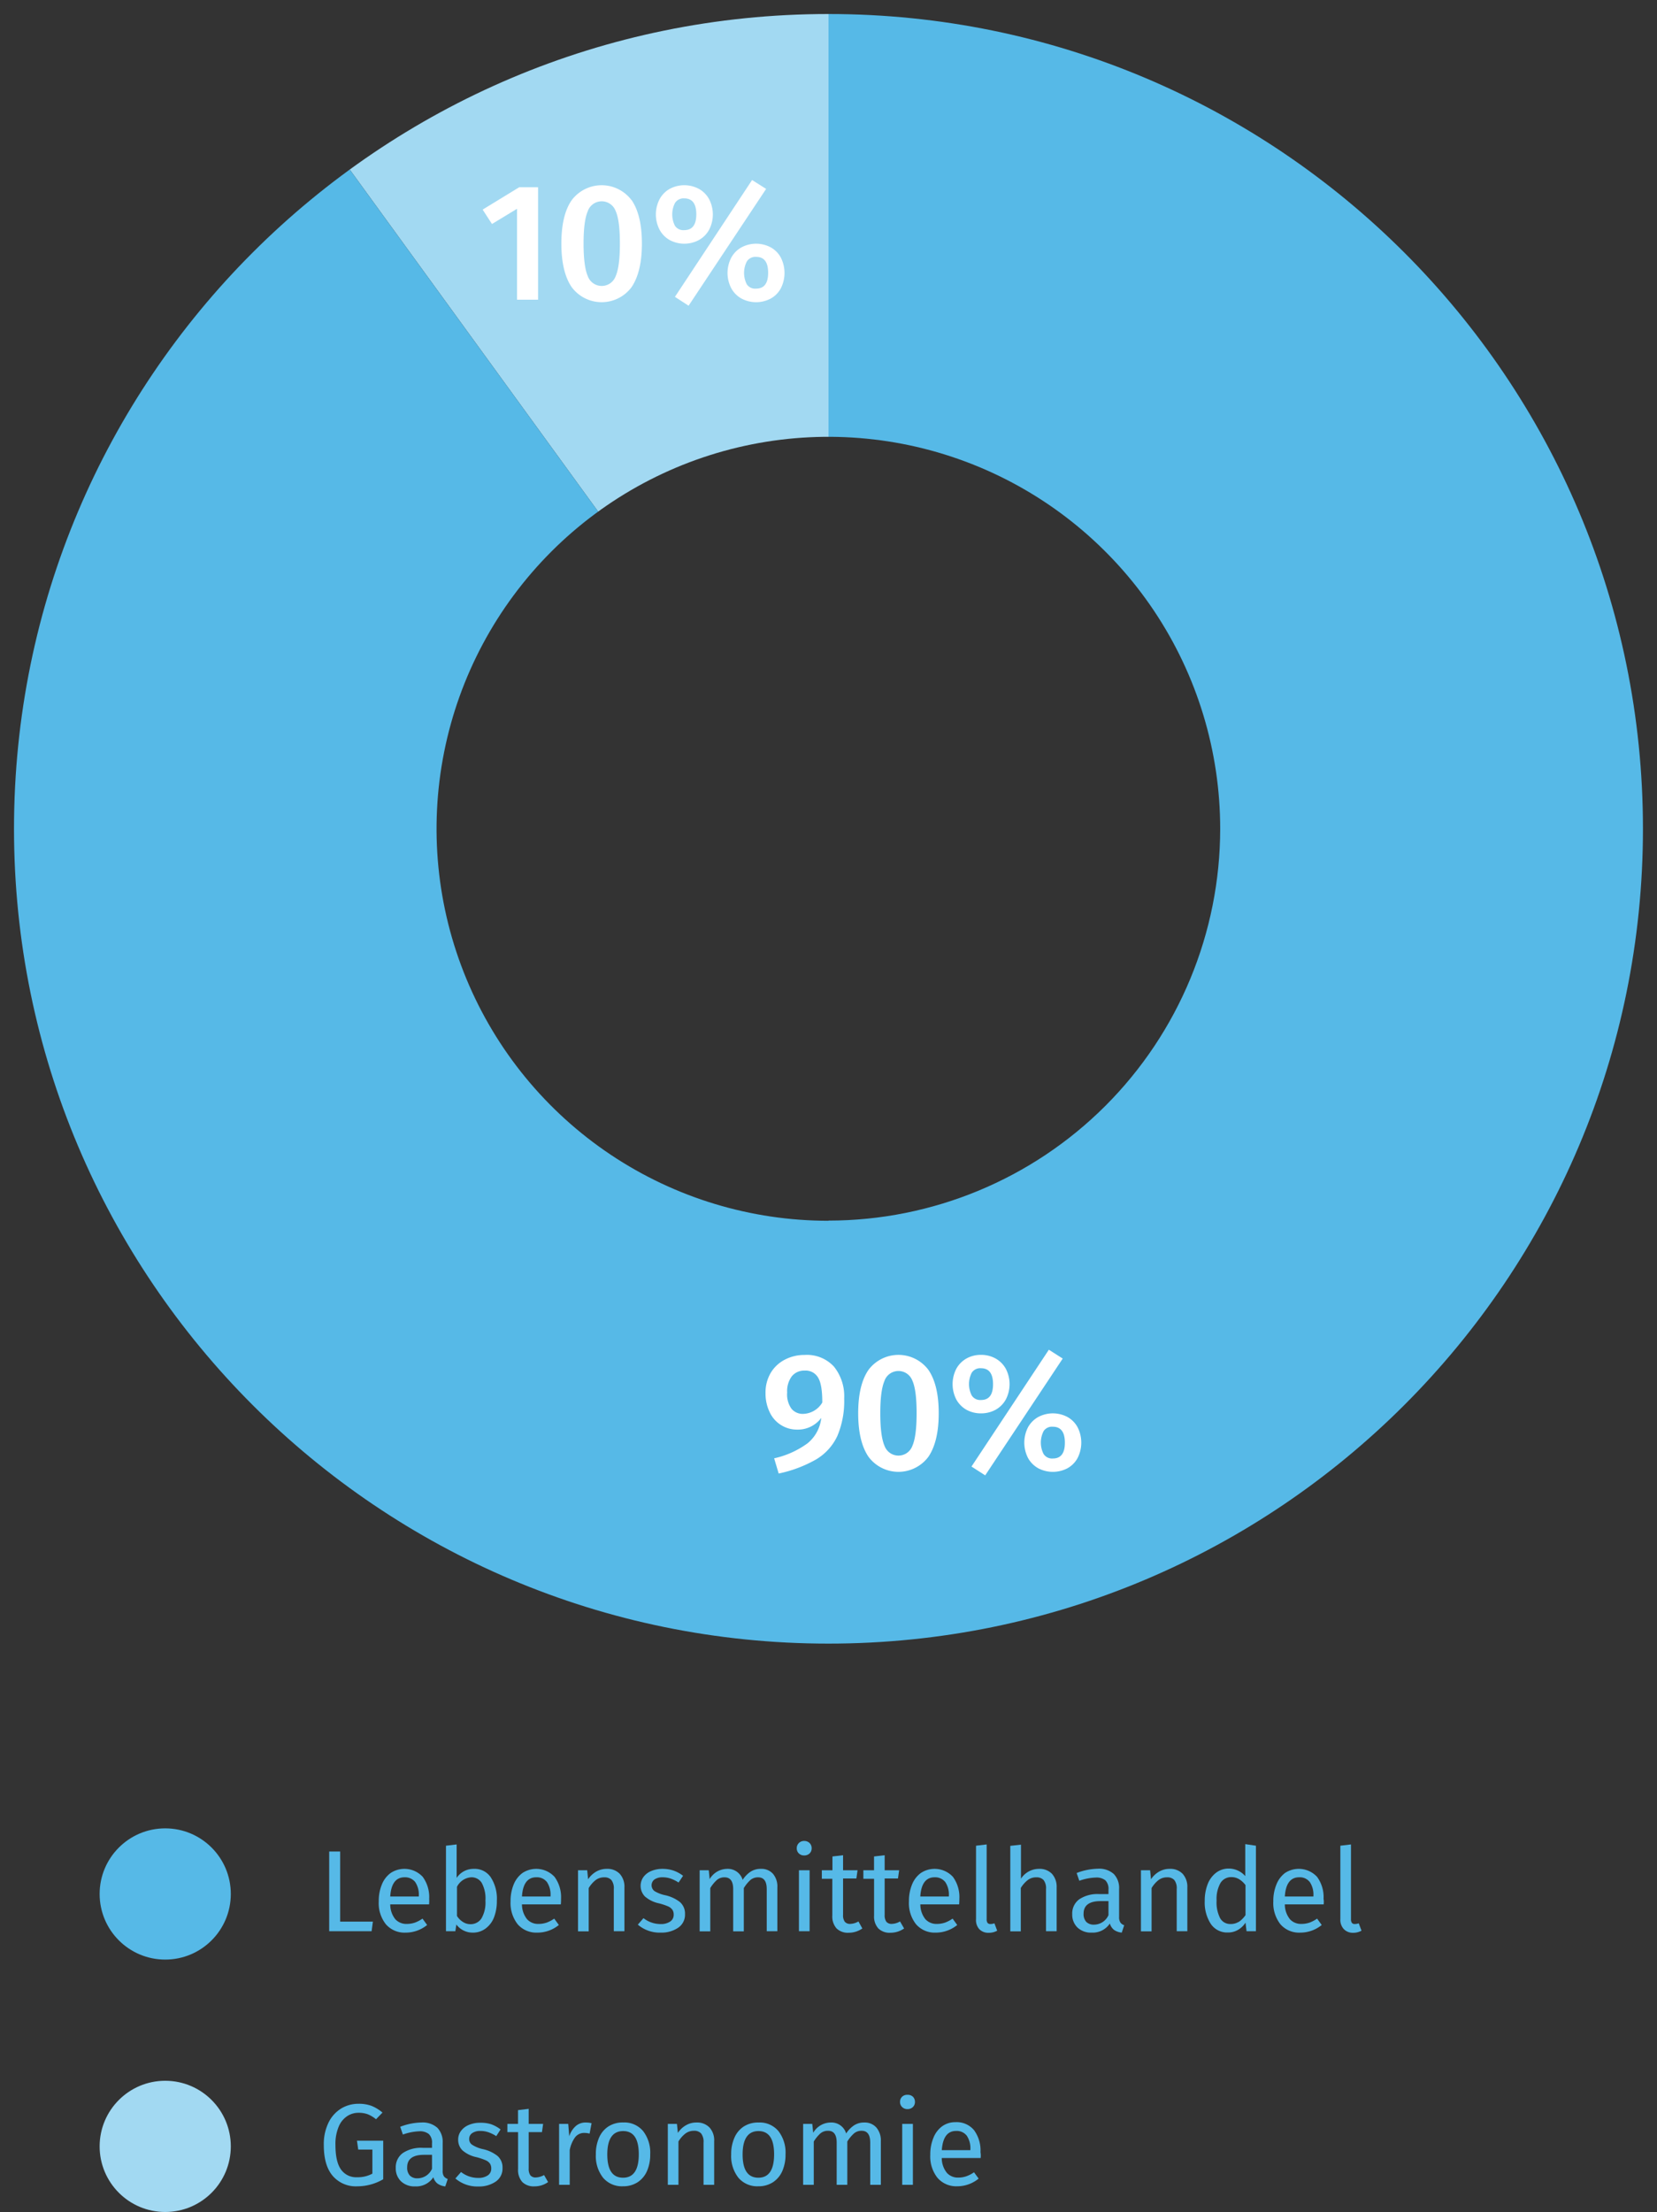
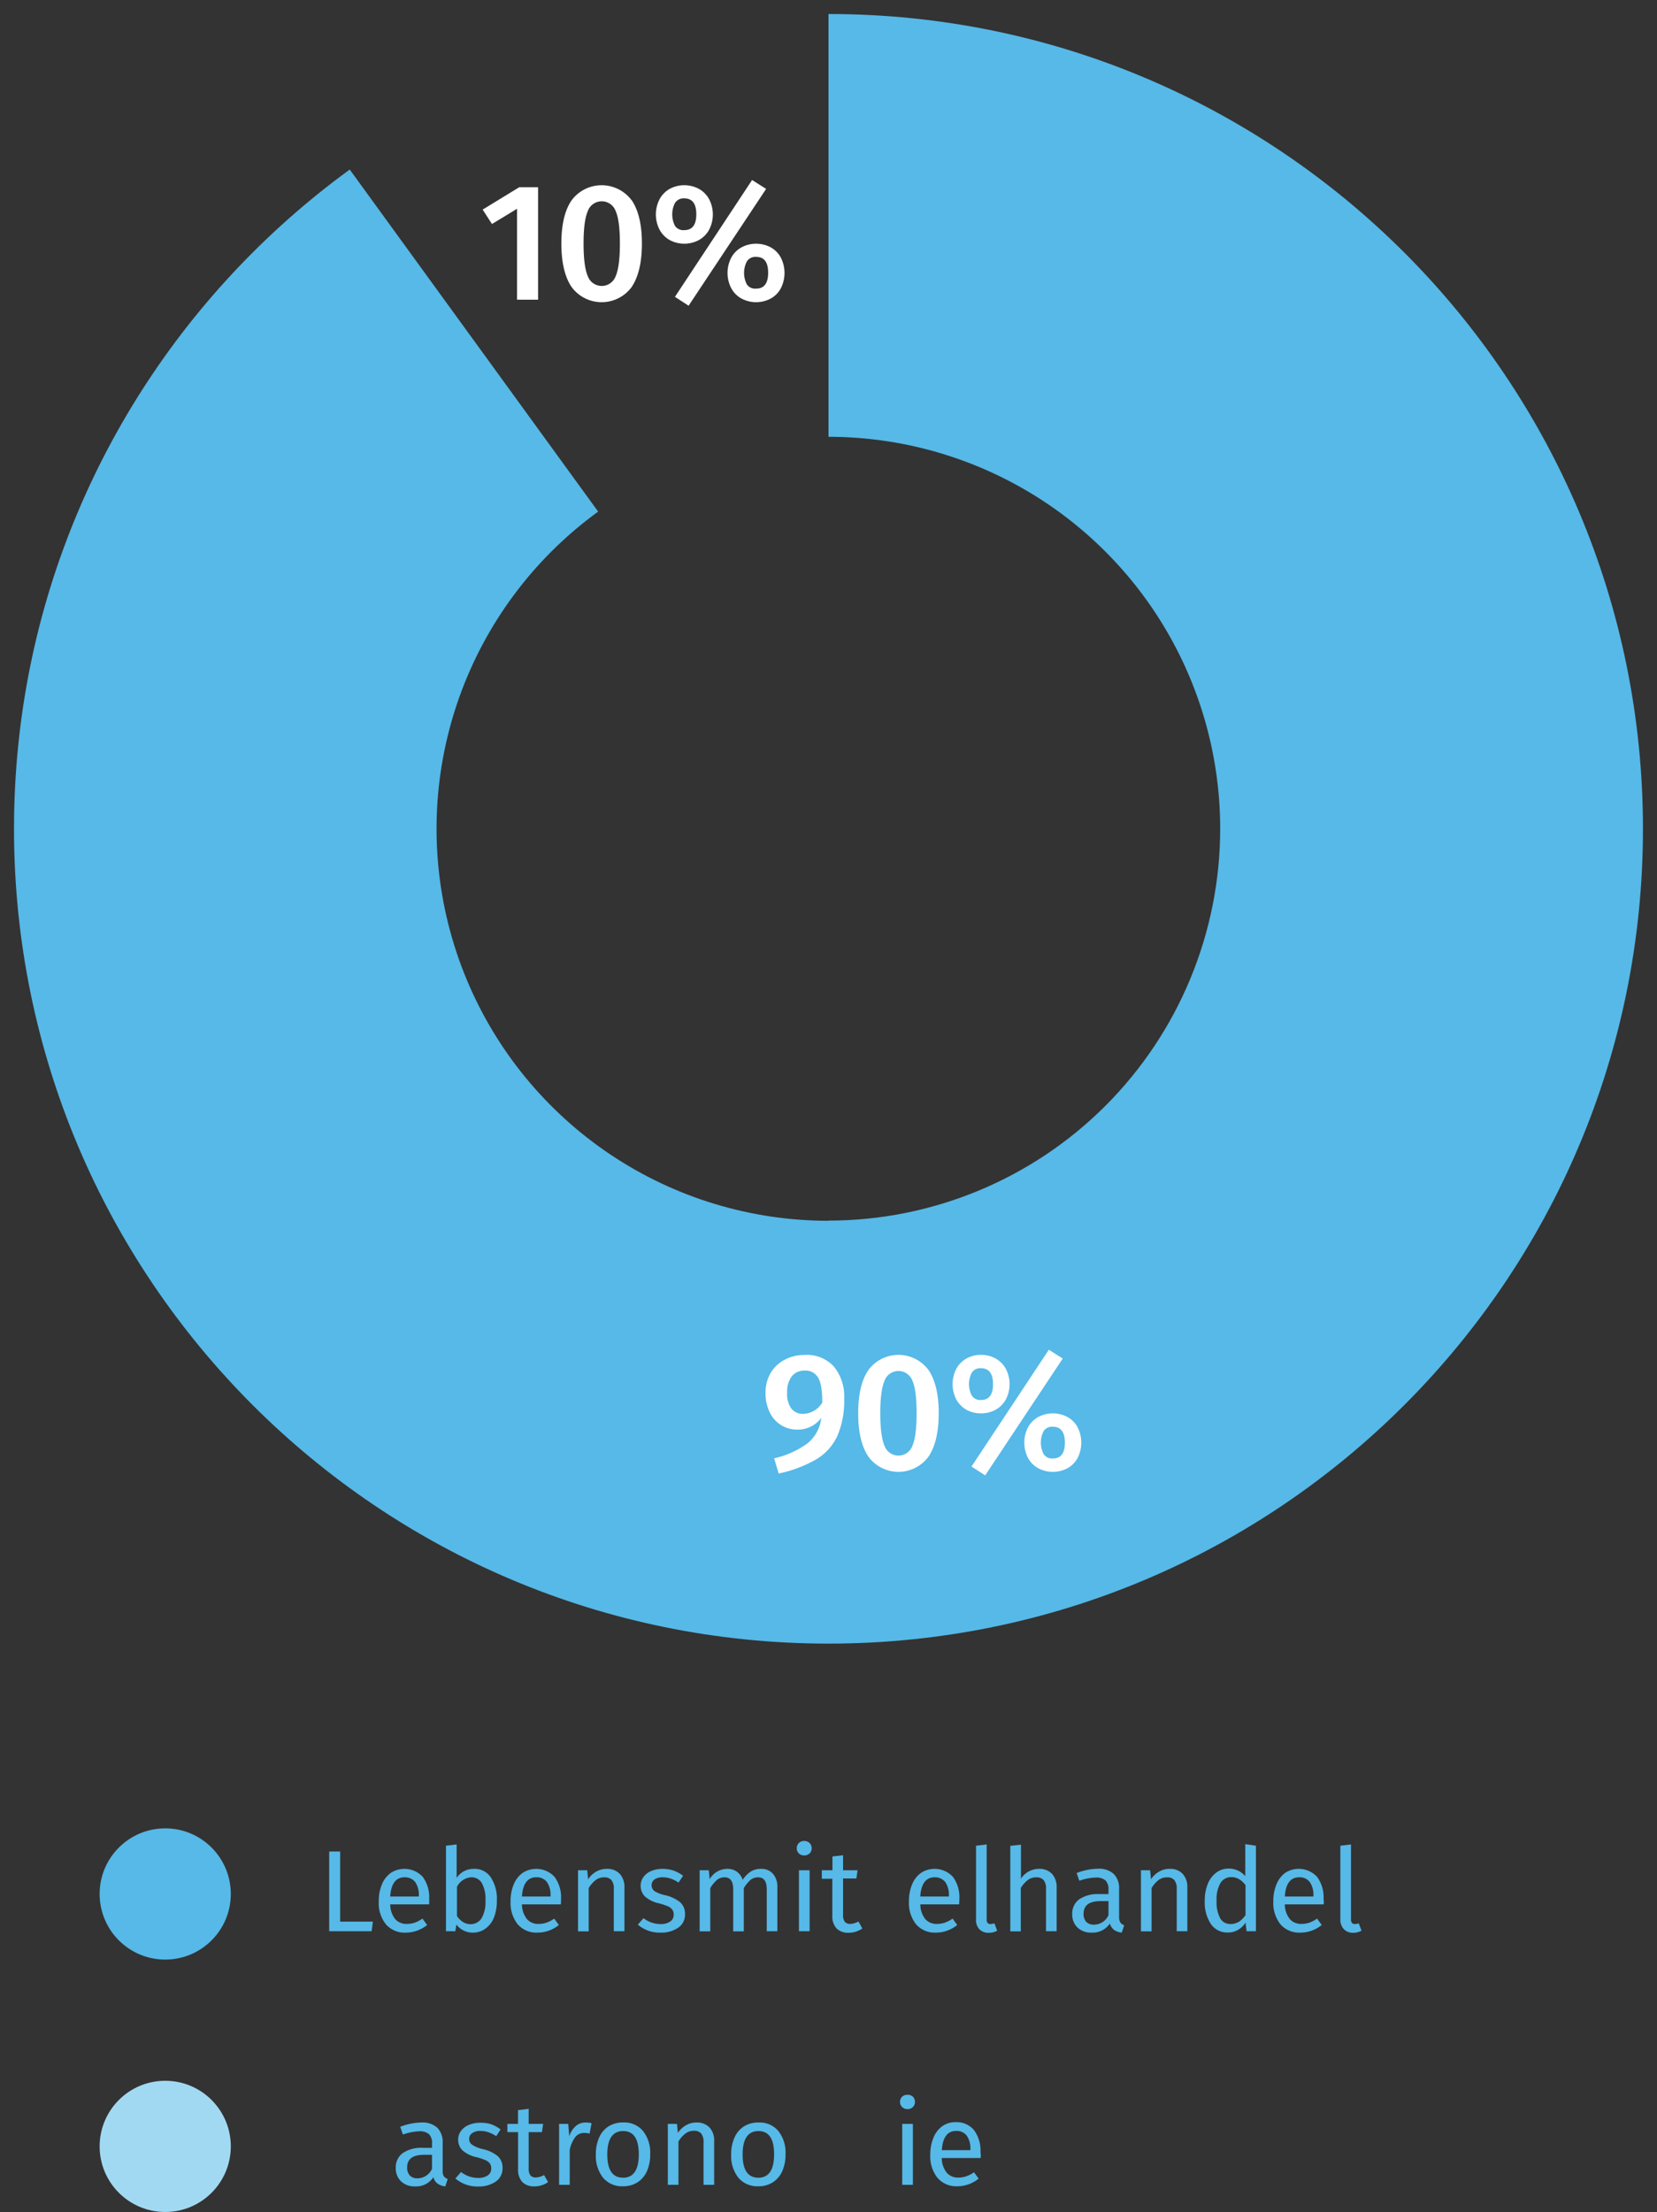
<svg xmlns="http://www.w3.org/2000/svg" id="Ebene_1_Kopie" data-name="Ebene 1 Kopie" viewBox="0 0 386.82 516.17">
  <rect x="0" y="0" width="386.82" height="516.17" fill="#333333" stroke="none" />
  <defs>
    <style>.cls-1{fill:none;}.cls-2{clip-path:url(#clip-path);}.cls-3{fill:#a2d9f2;}.cls-4{fill:#56b9e7;}.cls-5{fill:#fff;}</style>
    <clipPath id="clip-path" transform="translate(-14.15 -12.17)">
      <path class="cls-1" d="M207.55,15.44c-105,0-190.13,85.12-190.13,190.13s85.12,190.14,190.13,190.14,190.14-85.13,190.14-190.14S312.56,15.44,207.55,15.44Zm0,281.6A91.47,91.47,0,1,1,299,205.57,91.47,91.47,0,0,1,207.55,297Z" />
    </clipPath>
  </defs>
  <title />
  <g class="cls-2">
-     <path class="cls-3" d="M207.56,205.57,93.88,49.1c34.56-25.11,71-36.93,113.68-36.93Z" transform="translate(-14.15 -12.17)" />
    <path class="cls-4" d="M207.56,205.57V12.17C314.38,12.17,401,98.76,401,205.57S314.38,399,207.56,399,14.15,312.39,14.15,205.57C14.15,141.48,42,86.77,93.88,49.1Z" transform="translate(-14.15 -12.17)" />
  </g>
  <path class="cls-5" d="M208.84,331.08a11,11,0,0,1,2.38,7.43,20.81,20.81,0,0,1-1.6,8.76,12.53,12.53,0,0,1-4.92,5.44,30,30,0,0,1-8.77,3.31l-1.06-3.55a20.84,20.84,0,0,0,7.82-3.52,8.85,8.85,0,0,0,3.18-5.91,6.8,6.8,0,0,1-5.61,2.73,7,7,0,0,1-6.4-4,10,10,0,0,1-1-4.52,9,9,0,0,1,1.2-4.7,8.21,8.21,0,0,1,3.3-3.1,9.79,9.79,0,0,1,4.62-1.1A8.55,8.55,0,0,1,208.84,331.08Zm-2.73,8.37c0-2.68-.28-4.58-.92-5.71A3.35,3.35,0,0,0,202,332a3.73,3.73,0,0,0-3,1.32,5.82,5.82,0,0,0-1.09,3.79,5.73,5.73,0,0,0,1,3.78,3.38,3.38,0,0,0,2.71,1.21A5.36,5.36,0,0,0,206.11,339.45Z" transform="translate(-14.15 -12.17)" />
  <path class="cls-5" d="M230.89,331.84q2.4,3.51,2.4,10.11t-2.4,10.15a8.71,8.71,0,0,1-14,0q-2.4-3.53-2.4-10.15t2.4-10.11a8.74,8.74,0,0,1,14,0Zm-10.24,2.52q-1,2.24-1,7.59t1,7.64a3.46,3.46,0,0,0,6.48,0q1-2.25,1-7.66t-1-7.61a3.47,3.47,0,0,0-6.48,0Z" transform="translate(-14.15 -12.17)" />
  <path class="cls-5" d="M246.55,329.17a6.15,6.15,0,0,1,2.4,2.4,7.76,7.76,0,0,1,0,7.18,6.15,6.15,0,0,1-2.4,2.4,7,7,0,0,1-3.39.83,6.91,6.91,0,0,1-3.38-.83,6.17,6.17,0,0,1-2.38-2.4,7.84,7.84,0,0,1,0-7.18,6.17,6.17,0,0,1,2.38-2.4,6.81,6.81,0,0,1,3.38-.84A6.9,6.9,0,0,1,246.55,329.17ZM241,332.49a5.85,5.85,0,0,0,0,5.32,2.34,2.34,0,0,0,2.17,1.05q2.81,0,2.8-3.7t-2.8-3.71A2.35,2.35,0,0,0,241,332.49Zm18-5.36,3.24,2.06-18.1,27.26-3.2-2.06Zm4.33,15.69a6,6,0,0,1,2.38,2.4,7.92,7.92,0,0,1,0,7.18,6,6,0,0,1-2.38,2.4,7.36,7.36,0,0,1-6.79,0,6.15,6.15,0,0,1-2.4-2.4,7.84,7.84,0,0,1,0-7.18,6.15,6.15,0,0,1,2.4-2.4,7.28,7.28,0,0,1,6.79,0Zm-5.56,3.32a5.85,5.85,0,0,0,0,5.32,2.34,2.34,0,0,0,2.17,1.05q2.81,0,2.8-3.7t-2.8-3.71A2.35,2.35,0,0,0,257.76,346.14Z" transform="translate(-14.15 -12.17)" />
  <path class="cls-5" d="M139.76,55.86V82.11h-4.91V60.89L129,64.44l-2.18-3.36,8.54-5.22Z" transform="translate(-14.15 -12.17)" />
  <path class="cls-5" d="M161.62,58.9Q164,62.41,164,69t-2.4,10.16a8.71,8.71,0,0,1-14,0q-2.4-3.52-2.4-10.16t2.4-10.1a8.74,8.74,0,0,1,14,0Zm-10.24,2.52q-1,2.23-1,7.58t1,7.65a3.46,3.46,0,0,0,6.48,0q1-2.23,1-7.66t-1-7.6a3.46,3.46,0,0,0-6.48,0Z" transform="translate(-14.15 -12.17)" />
  <path class="cls-5" d="M177.28,56.23a6.09,6.09,0,0,1,2.4,2.4,7.74,7.74,0,0,1,0,7.17,6.09,6.09,0,0,1-2.4,2.4,7.24,7.24,0,0,1-6.77,0,6.08,6.08,0,0,1-2.37-2.4,7.74,7.74,0,0,1,0-7.17,6.08,6.08,0,0,1,2.37-2.4,7.24,7.24,0,0,1,6.77,0Zm-5.56,3.31a5.87,5.87,0,0,0,0,5.33,2.34,2.34,0,0,0,2.17,1q2.81,0,2.81-3.7t-2.81-3.71A2.37,2.37,0,0,0,171.72,59.54Zm18-5.36L193,56.25l-18.1,27.26-3.19-2.07Zm4.33,15.7a5.91,5.91,0,0,1,2.38,2.4,7.9,7.9,0,0,1,0,7.17,5.91,5.91,0,0,1-2.38,2.4,7.26,7.26,0,0,1-6.78,0,6,6,0,0,1-2.4-2.4,7.74,7.74,0,0,1,0-7.17,6,6,0,0,1,2.4-2.4,7.26,7.26,0,0,1,6.78,0Zm-5.56,3.31a5.87,5.87,0,0,0,0,5.33,2.34,2.34,0,0,0,2.17,1c1.87,0,2.81-1.23,2.81-3.71s-.94-3.7-2.81-3.7A2.37,2.37,0,0,0,188.49,73.19Z" transform="translate(-14.15 -12.17)" />
  <path class="cls-4" d="M37.42,438.82h0Z" transform="translate(-14.15 -12.17)" />
  <circle class="cls-4" cx="38.57" cy="441.96" r="15.31" />
  <path class="cls-4" d="M93.56,444.22v16.36h7.64l-.3,2.24H91v-18.6Z" transform="translate(-14.15 -12.17)" />
  <path class="cls-4" d="M114.32,456.56h-9.07a5.53,5.53,0,0,0,1.18,3.46,3.48,3.48,0,0,0,2.65,1.1,6,6,0,0,0,1.89-.29,7.73,7.73,0,0,0,1.81-.95l1.08,1.49a7.91,7.91,0,0,1-5,1.78,5.76,5.76,0,0,1-4.63-1.95,7.92,7.92,0,0,1-1.66-5.34,10.05,10.05,0,0,1,.72-3.93,6.16,6.16,0,0,1,2.05-2.69,5.83,5.83,0,0,1,7.49.89,8,8,0,0,1,1.51,5.16C114.37,455.71,114.35,456.13,114.32,456.56Zm-2.4-2a5.25,5.25,0,0,0-.84-3.21,3,3,0,0,0-2.51-1.11c-2,0-3.14,1.5-3.32,4.48h6.67Z" transform="translate(-14.15 -12.17)" />
  <path class="cls-4" d="M128.71,450.23a9.15,9.15,0,0,1,1.43,5.47,10.49,10.49,0,0,1-.67,3.9,5.85,5.85,0,0,1-2,2.62,4.86,4.86,0,0,1-3,.93,4.71,4.71,0,0,1-3.78-1.89l-.24,1.56h-2.19V442.87l2.49-.3v7.81a4.73,4.73,0,0,1,4-2.11A4.52,4.52,0,0,1,128.71,450.23Zm-2.17,9.61a7.33,7.33,0,0,0,.93-4.14,7.62,7.62,0,0,0-.87-4.17,2.77,2.77,0,0,0-2.45-1.29,4,4,0,0,0-3.32,2.22v6.8a4.32,4.32,0,0,0,1.39,1.4,3.16,3.16,0,0,0,1.74.52A3,3,0,0,0,126.54,459.84Z" transform="translate(-14.15 -12.17)" />
  <path class="cls-4" d="M145.07,456.56H136a5.53,5.53,0,0,0,1.19,3.46,3.45,3.45,0,0,0,2.64,1.1,6,6,0,0,0,1.89-.29,7.73,7.73,0,0,0,1.81-.95l1.08,1.49a7.91,7.91,0,0,1-5,1.78A5.76,5.76,0,0,1,135,461.2a8,8,0,0,1-1.66-5.34,10.05,10.05,0,0,1,.72-3.93,6.23,6.23,0,0,1,2.05-2.69,5.83,5.83,0,0,1,7.49.89,8,8,0,0,1,1.52,5.16C145.13,455.71,145.11,456.13,145.07,456.56Zm-2.4-2a5.25,5.25,0,0,0-.84-3.21,2.94,2.94,0,0,0-2.51-1.11c-2,0-3.14,1.5-3.32,4.48h6.67Z" transform="translate(-14.15 -12.17)" />
  <path class="cls-4" d="M158.83,449.43a4.47,4.47,0,0,1,1.09,3.19v10.2h-2.48V453a3.12,3.12,0,0,0-.57-2.13,2.14,2.14,0,0,0-1.67-.62,3.23,3.23,0,0,0-2,.64,6.77,6.77,0,0,0-1.62,1.87v10.09h-2.49V448.6h2.14l.21,2.1a5.7,5.7,0,0,1,1.88-1.78,4.87,4.87,0,0,1,2.47-.65A4,4,0,0,1,158.83,449.43Z" transform="translate(-14.15 -12.17)" />
  <path class="cls-4" d="M171.4,448.68a7.87,7.87,0,0,1,2.21,1.21l-1.05,1.57a8.58,8.58,0,0,0-1.85-.92,5.69,5.69,0,0,0-1.85-.3,3.29,3.29,0,0,0-1.92.5,1.7,1.7,0,0,0,0,2.72,7.92,7.92,0,0,0,2.39.94,8.64,8.64,0,0,1,3.55,1.62,3.54,3.54,0,0,1,1.18,2.81,3.65,3.65,0,0,1-1.64,3.21,6.93,6.93,0,0,1-4,1.11,7.87,7.87,0,0,1-5.37-1.86l1.32-1.52a6.43,6.43,0,0,0,4,1.38,3.77,3.77,0,0,0,2.22-.58,1.84,1.84,0,0,0,.83-1.58,2,2,0,0,0-.3-1.17,2.44,2.44,0,0,0-1-.79,14.07,14.07,0,0,0-2.13-.71,7.26,7.26,0,0,1-3.28-1.6,3.56,3.56,0,0,1-.35-4.55,4.28,4.28,0,0,1,1.83-1.4,6.79,6.79,0,0,1,2.64-.5A8,8,0,0,1,171.4,448.68Z" transform="translate(-14.15 -12.17)" />
  <path class="cls-4" d="M194.62,449.45a4.58,4.58,0,0,1,1,3.17v10.2h-2.48V453c0-1.84-.67-2.75-2-2.75a2.75,2.75,0,0,0-1.79.6,8.76,8.76,0,0,0-1.56,1.91v10.09h-2.48V453c0-1.84-.67-2.75-2-2.75a2.65,2.65,0,0,0-1.81.62,8.22,8.22,0,0,0-1.54,1.89v10.09h-2.48V448.6h2.13l.21,2.07a4.78,4.78,0,0,1,4.11-2.4,3.6,3.6,0,0,1,3.59,2.57,6.64,6.64,0,0,1,1.85-1.91,4.26,4.26,0,0,1,2.39-.66A3.58,3.58,0,0,1,194.62,449.45Z" transform="translate(-14.15 -12.17)" />
  <path class="cls-4" d="M203.15,442.25a1.66,1.66,0,0,1,.48,1.22,1.63,1.63,0,0,1-.48,1.2,1.78,1.78,0,0,1-1.27.47,1.71,1.71,0,0,1-1.24-.47,1.6,1.6,0,0,1-.49-1.2,1.63,1.63,0,0,1,.49-1.22,1.68,1.68,0,0,1,1.24-.49A1.75,1.75,0,0,1,203.15,442.25Zm0,6.35v14.22h-2.49V448.6Z" transform="translate(-14.15 -12.17)" />
  <path class="cls-4" d="M215.46,462.18a5.54,5.54,0,0,1-3.19,1,3.78,3.78,0,0,1-2.82-1,4.16,4.16,0,0,1-1-3v-8.59H206V448.6h2.48v-3.22l2.48-.29v3.51h3.38l-.27,1.91h-3.11V459a2.57,2.57,0,0,0,.4,1.61,1.56,1.56,0,0,0,1.31.5,4,4,0,0,0,1.88-.57Z" transform="translate(-14.15 -12.17)" />
-   <path class="cls-4" d="M225.21,462.18a5.54,5.54,0,0,1-3.19,1,3.75,3.75,0,0,1-2.82-1,4.12,4.12,0,0,1-1-3v-8.59H215.7V448.6h2.49v-3.22l2.48-.29v3.51h3.38l-.27,1.91h-3.11V459a2.65,2.65,0,0,0,.39,1.61,1.58,1.58,0,0,0,1.31.5,4,4,0,0,0,1.89-.57Z" transform="translate(-14.15 -12.17)" />
  <path class="cls-4" d="M238.06,456.56H229a5.53,5.53,0,0,0,1.18,3.46,3.48,3.48,0,0,0,2.65,1.1,6,6,0,0,0,1.89-.29,7.73,7.73,0,0,0,1.81-.95l1.08,1.49a7.91,7.91,0,0,1-5,1.78A5.76,5.76,0,0,1,228,461.2a7.92,7.92,0,0,1-1.66-5.34,10.05,10.05,0,0,1,.72-3.93,6.16,6.16,0,0,1,2.05-2.69,5.83,5.83,0,0,1,7.49.89,8,8,0,0,1,1.51,5.16C238.11,455.71,238.09,456.13,238.06,456.56Zm-2.4-2a5.25,5.25,0,0,0-.84-3.21,3,3,0,0,0-2.51-1.11c-2,0-3.14,1.5-3.32,4.48h6.67Z" transform="translate(-14.15 -12.17)" />
  <path class="cls-4" d="M242.74,462.32A3.15,3.15,0,0,1,242,460V442.87l2.48-.3V460a1.51,1.51,0,0,0,.2.87.82.82,0,0,0,.69.27,2.43,2.43,0,0,0,.92-.17l.65,1.73a4,4,0,0,1-2,.49A2.89,2.89,0,0,1,242.74,462.32Z" transform="translate(-14.15 -12.17)" />
  <path class="cls-4" d="M259.73,449.43a4.52,4.52,0,0,1,1.09,3.19v10.2h-2.48V453a3.12,3.12,0,0,0-.58-2.13,2.18,2.18,0,0,0-1.69-.62,3.19,3.19,0,0,0-2,.64,6.9,6.9,0,0,0-1.62,1.84v10.12H250V442.9l2.49-.27v7.94a5,5,0,0,1,4.21-2.3A4,4,0,0,1,259.73,449.43Z" transform="translate(-14.15 -12.17)" />
  <path class="cls-4" d="M275.7,460.79a1.72,1.72,0,0,0,.89.63l-.57,1.73a3.82,3.82,0,0,1-1.78-.62,2.9,2.9,0,0,1-1-1.51,4.79,4.79,0,0,1-4.24,2.13,4.56,4.56,0,0,1-3.32-1.19,4.15,4.15,0,0,1-1.22-3.1,4.08,4.08,0,0,1,1.64-3.49,7.64,7.64,0,0,1,4.63-1.21h2.19V453.1a2.81,2.81,0,0,0-.73-2.16,3.34,3.34,0,0,0-2.25-.64,12.61,12.61,0,0,0-3.83.75l-.62-1.81a14.48,14.48,0,0,1,4.91-1,5.14,5.14,0,0,1,3.76,1.23,4.69,4.69,0,0,1,1.24,3.5v6.5A2.23,2.23,0,0,0,275.7,460.79Zm-2.78-1.72V455.8h-1.87c-2.63,0-3.94,1-3.94,2.92a2.69,2.69,0,0,0,.62,1.92,2.46,2.46,0,0,0,1.84.65A3.71,3.71,0,0,0,272.92,459.07Z" transform="translate(-14.15 -12.17)" />
  <path class="cls-4" d="M290.24,449.43a4.52,4.52,0,0,1,1.09,3.19v10.2h-2.48V453a3.12,3.12,0,0,0-.57-2.13,2.15,2.15,0,0,0-1.68-.62,3.22,3.22,0,0,0-2,.64,6.77,6.77,0,0,0-1.62,1.87v10.09H280.5V448.6h2.14l.21,2.1a5.6,5.6,0,0,1,1.88-1.78,4.85,4.85,0,0,1,2.47-.65A4,4,0,0,1,290.24,449.43Z" transform="translate(-14.15 -12.17)" />
  <path class="cls-4" d="M307.34,442.87v19.95h-2.19l-.24-2a5.07,5.07,0,0,1-1.76,1.69,4.54,4.54,0,0,1-2.34.61,4.59,4.59,0,0,1-4-2,9.14,9.14,0,0,1-1.42-5.37,10.47,10.47,0,0,1,.68-3.89,6.09,6.09,0,0,1,1.94-2.66,4.8,4.8,0,0,1,3-1,5.12,5.12,0,0,1,3.84,1.76v-7.46Zm-4,17.78a6.19,6.19,0,0,0,1.57-1.58v-7a5.23,5.23,0,0,0-1.5-1.39,3.41,3.41,0,0,0-1.8-.48,2.87,2.87,0,0,0-2.55,1.38,7.58,7.58,0,0,0-.9,4.1,8,8,0,0,0,.83,4.11,2.67,2.67,0,0,0,2.41,1.35A3.5,3.5,0,0,0,303.29,460.65Z" transform="translate(-14.15 -12.17)" />
  <path class="cls-4" d="M323.16,456.56h-9.07a5.53,5.53,0,0,0,1.19,3.46,3.45,3.45,0,0,0,2.64,1.1,6,6,0,0,0,1.89-.29,7.73,7.73,0,0,0,1.81-.95l1.08,1.49a7.9,7.9,0,0,1-5,1.78,5.76,5.76,0,0,1-4.64-1.95,8,8,0,0,1-1.66-5.34,10.05,10.05,0,0,1,.72-3.93,6.23,6.23,0,0,1,2-2.69,5.83,5.83,0,0,1,7.49.89,8,8,0,0,1,1.52,5.16C323.22,455.71,323.2,456.13,323.16,456.56Zm-2.4-2a5.25,5.25,0,0,0-.84-3.21,2.94,2.94,0,0,0-2.51-1.11c-2,0-3.14,1.5-3.32,4.48h6.67Z" transform="translate(-14.15 -12.17)" />
  <path class="cls-4" d="M327.85,462.32a3.15,3.15,0,0,1-.8-2.3V442.87l2.48-.3V460a1.43,1.43,0,0,0,.21.87.79.79,0,0,0,.68.27,2.4,2.4,0,0,0,.92-.17l.65,1.73a4,4,0,0,1-2,.49A2.87,2.87,0,0,1,327.85,462.32Z" transform="translate(-14.15 -12.17)" />
  <path class="cls-4" d="M37.42,497.72h0Z" transform="translate(-14.15 -12.17)" />
  <circle class="cls-3" cx="38.57" cy="500.86" r="15.31" />
-   <path class="cls-4" d="M100.89,503.58a9.47,9.47,0,0,1,2.55,1.56l-1.51,1.56a7.44,7.44,0,0,0-1.92-1.16,6.11,6.11,0,0,0-2.16-.35,4.78,4.78,0,0,0-2.63.77,5.4,5.4,0,0,0-2,2.46,10.38,10.38,0,0,0-.76,4.28c0,2.61.43,4.51,1.29,5.72a4.32,4.32,0,0,0,3.79,1.81,7.08,7.08,0,0,0,3.54-.84v-5.61h-3.3l-.3-2.08h6.13v9a12,12,0,0,1-6.07,1.65,7.09,7.09,0,0,1-5.74-2.46c-1.38-1.64-2.06-4-2.06-7.18a11.44,11.44,0,0,1,1.09-5.2,7.91,7.91,0,0,1,2.94-3.3,7.73,7.73,0,0,1,4-1.12A8.46,8.46,0,0,1,100.89,503.58Z" transform="translate(-14.15 -12.17)" />
  <path class="cls-4" d="M117.77,520a1.87,1.87,0,0,0,.9.64l-.57,1.73a3.83,3.83,0,0,1-1.78-.63,2.77,2.77,0,0,1-1-1.51,4.79,4.79,0,0,1-4.24,2.14,4.54,4.54,0,0,1-3.32-1.19,4.16,4.16,0,0,1-1.22-3.11,4.08,4.08,0,0,1,1.64-3.48,7.64,7.64,0,0,1,4.63-1.22H115v-1.05a2.75,2.75,0,0,0-.73-2.16,3.29,3.29,0,0,0-2.24-.65,12.67,12.67,0,0,0-3.83.76l-.62-1.81a14.24,14.24,0,0,1,4.91-1,5.14,5.14,0,0,1,3.76,1.23,4.72,4.72,0,0,1,1.24,3.49v6.51A2.28,2.28,0,0,0,117.77,520ZM115,518.26V515h-1.86q-3.94,0-3.94,2.92a2.68,2.68,0,0,0,.62,1.91,2.4,2.4,0,0,0,1.84.65A3.71,3.71,0,0,0,115,518.26Z" transform="translate(-14.15 -12.17)" />
  <path class="cls-4" d="M128.79,507.86a7.91,7.91,0,0,1,2.21,1.22L130,510.64a8.3,8.3,0,0,0-1.85-.91,5.65,5.65,0,0,0-1.85-.3,3.23,3.23,0,0,0-1.91.5,1.59,1.59,0,0,0-.71,1.36,1.56,1.56,0,0,0,.67,1.35,7.54,7.54,0,0,0,2.38,1,8.44,8.44,0,0,1,3.56,1.62,3.53,3.53,0,0,1,1.17,2.8,3.66,3.66,0,0,1-1.63,3.22,6.94,6.94,0,0,1-4,1.11,7.87,7.87,0,0,1-5.37-1.87l1.32-1.51a6.45,6.45,0,0,0,4,1.38,3.86,3.86,0,0,0,2.23-.58,1.84,1.84,0,0,0,.82-1.58,2.08,2.08,0,0,0-.3-1.18,2.39,2.39,0,0,0-1-.78,14.48,14.48,0,0,0-2.14-.72,7.21,7.21,0,0,1-3.28-1.59,3.42,3.42,0,0,1-1-2.54,3.32,3.32,0,0,1,.66-2,4.31,4.31,0,0,1,1.84-1.4,6.53,6.53,0,0,1,2.63-.5A7.92,7.92,0,0,1,128.79,507.86Z" transform="translate(-14.15 -12.17)" />
  <path class="cls-4" d="M142.1,521.36a5.44,5.44,0,0,1-3.18,1,3.79,3.79,0,0,1-2.83-1,4.19,4.19,0,0,1-1-3V509.7H132.6v-1.92h2.48v-3.21l2.49-.3v3.51h3.37l-.27,1.92h-3.1v8.48a2.59,2.59,0,0,0,.39,1.6,1.54,1.54,0,0,0,1.31.5,4.21,4.21,0,0,0,1.89-.56Z" transform="translate(-14.15 -12.17)" />
  <path class="cls-4" d="M152.25,507.62l-.46,2.43a5,5,0,0,0-1.24-.16,2.63,2.63,0,0,0-2.13,1,7.31,7.31,0,0,0-1.27,3V522h-2.48V507.78h2.13l.24,2.89a5.4,5.4,0,0,1,1.54-2.4,3.45,3.45,0,0,1,2.27-.81A5.66,5.66,0,0,1,152.25,507.62Z" transform="translate(-14.15 -12.17)" />
  <path class="cls-4" d="M164.28,509.46a8.2,8.2,0,0,1,1.66,5.42,9.49,9.49,0,0,1-.75,3.9A6,6,0,0,1,163,521.4a6.13,6.13,0,0,1-3.4.94,5.75,5.75,0,0,1-4.67-2,8.16,8.16,0,0,1-1.68-5.43A9.33,9.33,0,0,1,154,511a5.88,5.88,0,0,1,2.18-2.62,6.18,6.18,0,0,1,3.43-.93A5.7,5.7,0,0,1,164.28,509.46Zm-8.36,5.45q0,5.43,3.68,5.43c2.44,0,3.67-1.82,3.67-5.46s-1.22-5.42-3.65-5.42S155.92,511.27,155.92,514.91Z" transform="translate(-14.15 -12.17)" />
  <path class="cls-4" d="M179.78,508.62a4.43,4.43,0,0,1,1.09,3.18V522h-2.48v-9.85a3.17,3.17,0,0,0-.57-2.14,2.16,2.16,0,0,0-1.67-.62,3.26,3.26,0,0,0-2,.65,6.57,6.57,0,0,0-1.62,1.86V522h-2.48V507.78h2.13l.22,2.11a5.48,5.48,0,0,1,1.87-1.78,4.78,4.78,0,0,1,2.47-.65A4,4,0,0,1,179.78,508.62Z" transform="translate(-14.15 -12.17)" />
  <path class="cls-4" d="M195.87,509.46a8.2,8.2,0,0,1,1.66,5.42,9.49,9.49,0,0,1-.75,3.9,6,6,0,0,1-2.19,2.62,6.13,6.13,0,0,1-3.4.94,5.75,5.75,0,0,1-4.67-2,8.16,8.16,0,0,1-1.68-5.43,9.33,9.33,0,0,1,.76-3.9,5.88,5.88,0,0,1,2.18-2.62,6.18,6.18,0,0,1,3.43-.93A5.7,5.7,0,0,1,195.87,509.46Zm-8.36,5.45q0,5.43,3.68,5.43c2.44,0,3.67-1.82,3.67-5.46s-1.22-5.42-3.65-5.42S187.51,511.27,187.51,514.91Z" transform="translate(-14.15 -12.17)" />
-   <path class="cls-4" d="M218.73,508.63a4.59,4.59,0,0,1,1.05,3.17V522H217.3v-9.85c0-1.84-.67-2.76-2-2.76a2.65,2.65,0,0,0-1.78.61,8.39,8.39,0,0,0-1.57,1.9V522h-2.48v-9.85c0-1.84-.67-2.76-2-2.76a2.72,2.72,0,0,0-1.81.62,8.68,8.68,0,0,0-1.54,1.89V522h-2.48V507.78h2.13l.22,2.08a4.76,4.76,0,0,1,4.1-2.4,3.57,3.57,0,0,1,3.59,2.56,6.72,6.72,0,0,1,1.85-1.9,4.26,4.26,0,0,1,2.39-.66A3.59,3.59,0,0,1,218.73,508.63Z" transform="translate(-14.15 -12.17)" />
  <path class="cls-4" d="M227.26,501.44a1.65,1.65,0,0,1,.48,1.21,1.6,1.6,0,0,1-.48,1.2,1.74,1.74,0,0,1-1.27.48,1.69,1.69,0,0,1-1.24-.48,1.57,1.57,0,0,1-.49-1.2,1.62,1.62,0,0,1,.49-1.21A1.66,1.66,0,0,1,226,501,1.71,1.71,0,0,1,227.26,501.44Zm0,6.34V522h-2.49V507.78Z" transform="translate(-14.15 -12.17)" />
  <path class="cls-4" d="M243.08,515.75H234a5.5,5.5,0,0,0,1.19,3.45,3.42,3.42,0,0,0,2.64,1.11,5.68,5.68,0,0,0,1.89-.3,7.31,7.31,0,0,0,1.81-.94l1.08,1.48a7.86,7.86,0,0,1-5,1.79,5.76,5.76,0,0,1-4.63-2,8,8,0,0,1-1.66-5.34,10.05,10.05,0,0,1,.72-3.93,6.1,6.1,0,0,1,2-2.69,5.19,5.19,0,0,1,3.15-1,5.27,5.27,0,0,1,4.34,1.86,8,8,0,0,1,1.51,5.16C243.13,514.89,243.12,515.32,243.08,515.75Zm-2.4-2a5.21,5.21,0,0,0-.84-3.21,2.94,2.94,0,0,0-2.51-1.11q-3,0-3.32,4.48h6.67Z" transform="translate(-14.15 -12.17)" />
</svg>